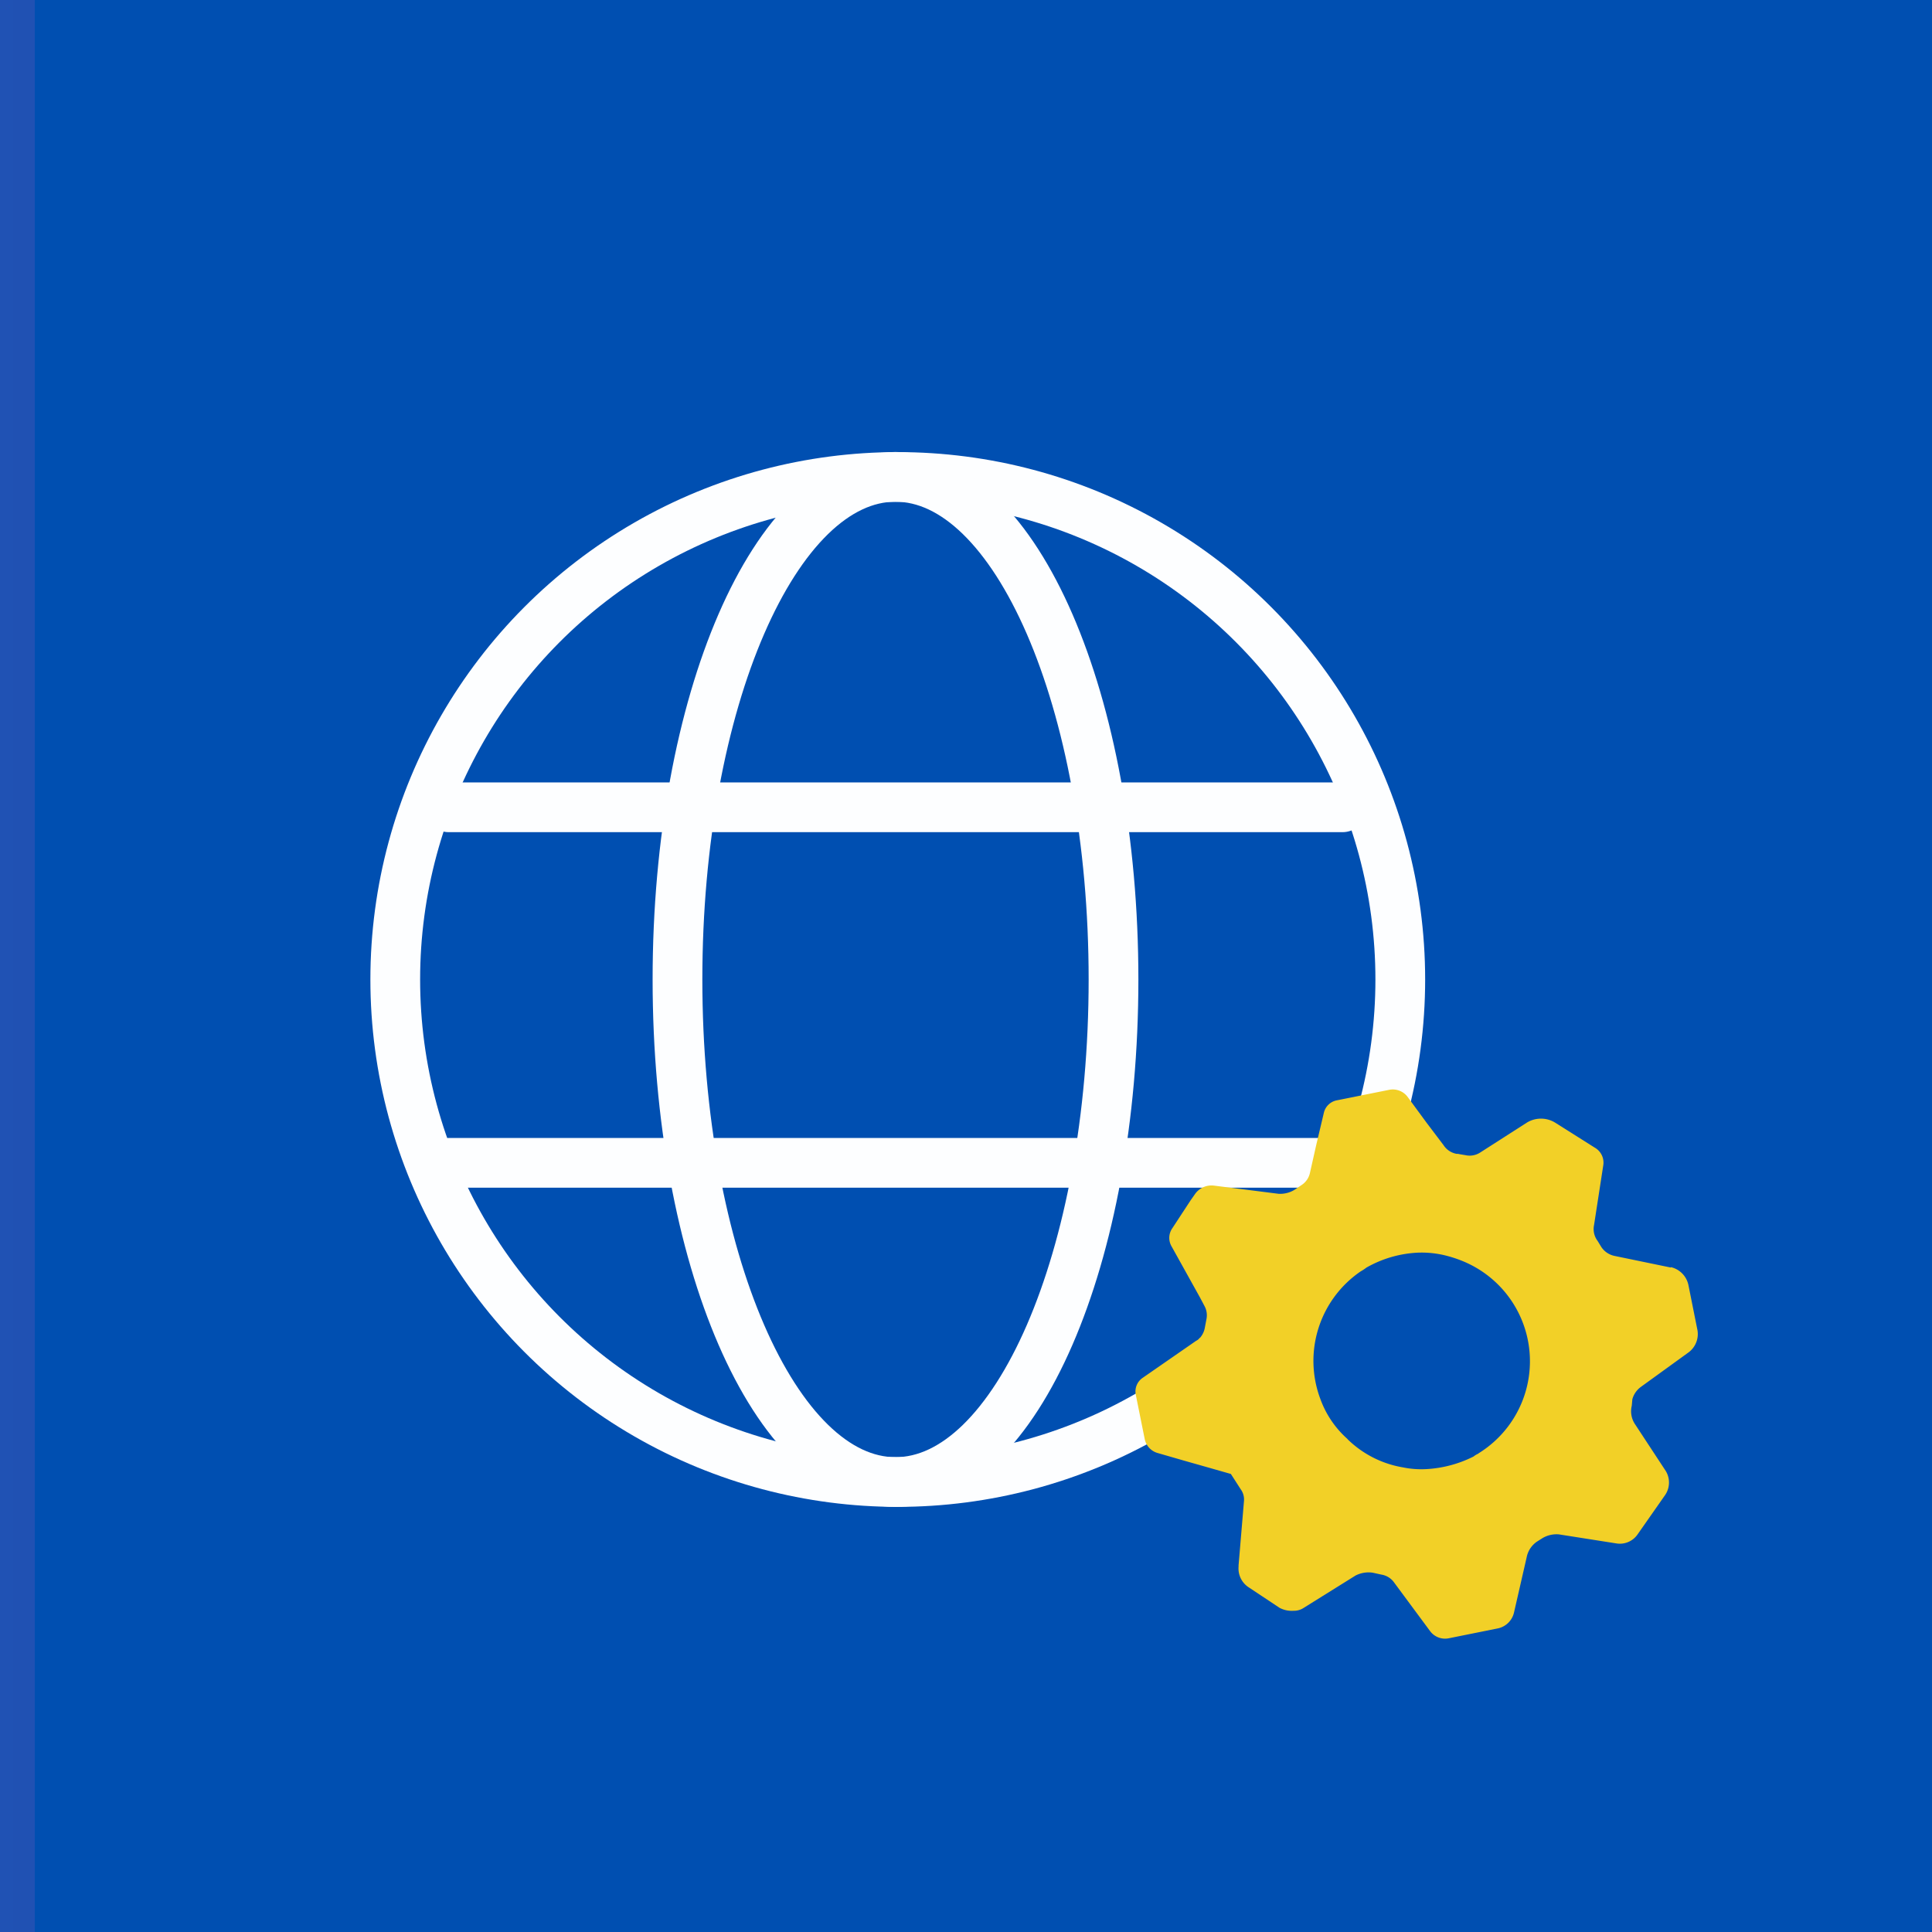
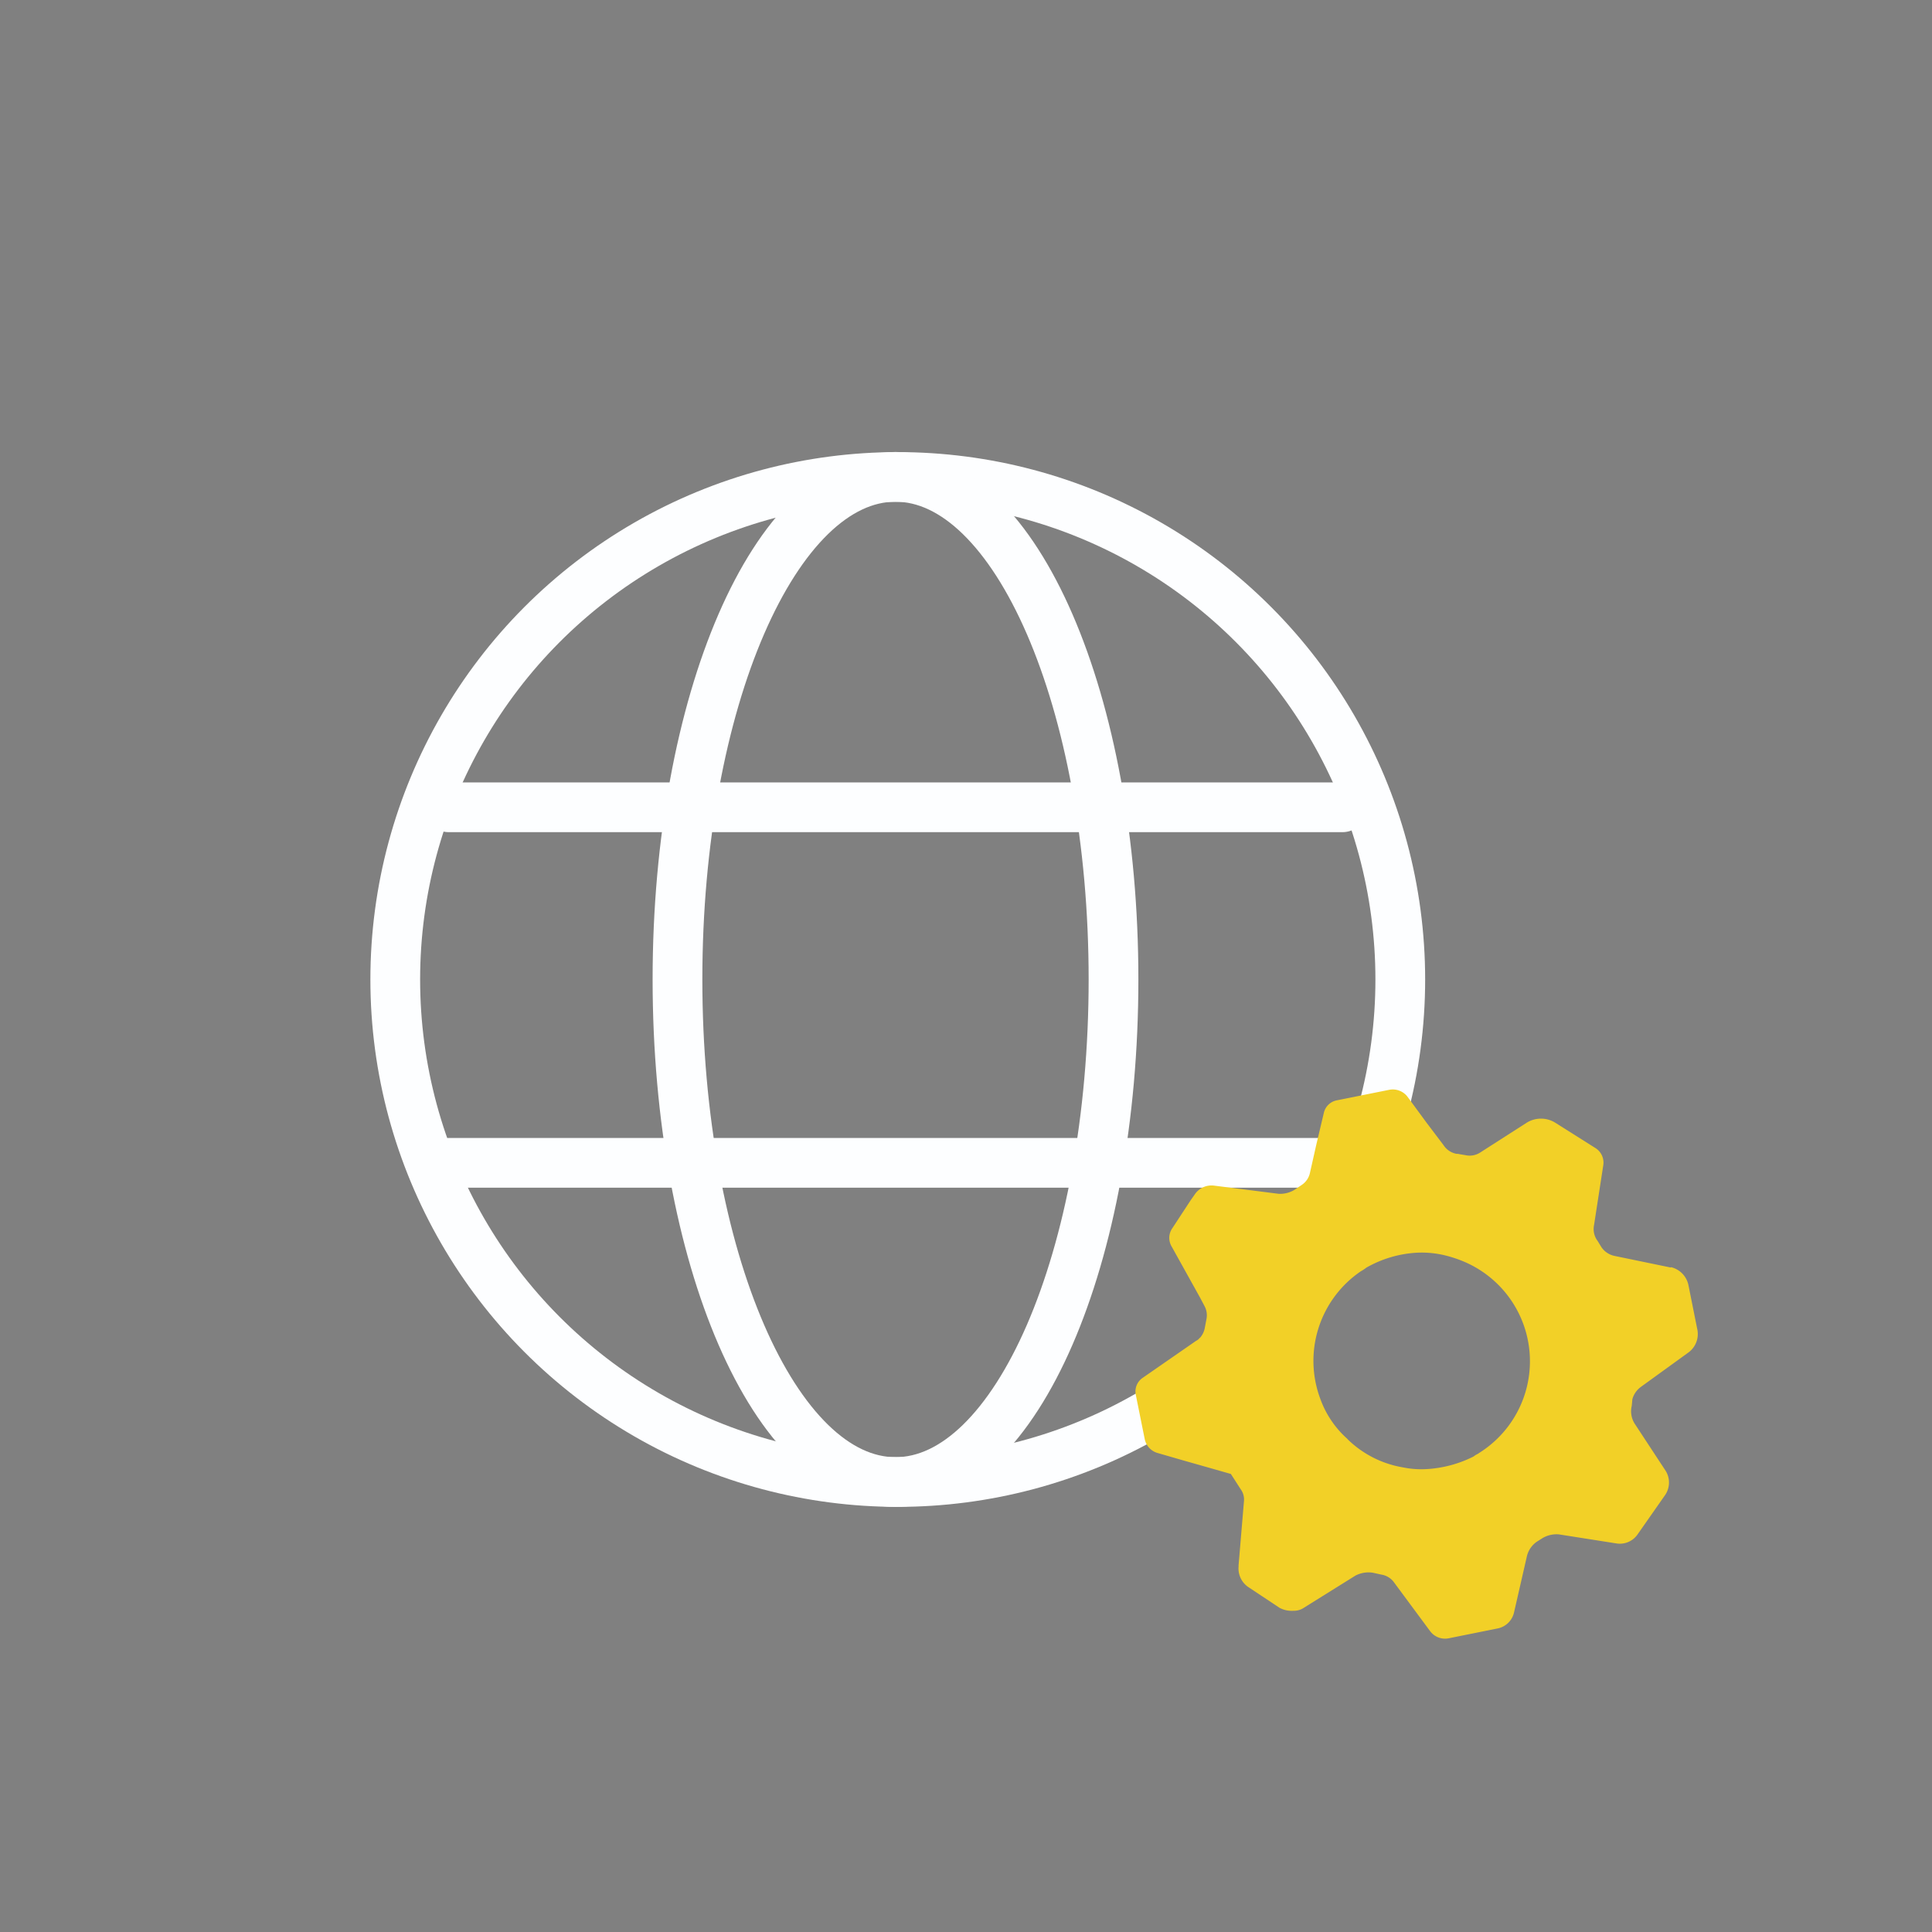
<svg xmlns="http://www.w3.org/2000/svg" width="45.913" height="45.913" viewBox="0 0 45.913 45.913">
  <rect x="0" y="0" width="45.913" height="45.913" fill="#808080" stroke="none" />
  <defs>
    <clipPath id="clip-path">
      <rect id="Rectangle_13718" data-name="Rectangle 13718" width="45.913" height="45.913" transform="translate(0 0.001)" fill="none" />
    </clipPath>
    <linearGradient id="linear-gradient" y1="1.007" x2="0.022" y2="1.007" gradientUnits="objectBoundingBox">
      <stop offset="0" stop-color="#1a4599" />
      <stop offset="0" stop-color="#2052b4" />
      <stop offset="0.995" stop-color="#2051b3" />
      <stop offset="1" stop-color="#004fb1" />
    </linearGradient>
  </defs>
  <g id="Group_15716" data-name="Group 15716" transform="translate(13339 13656.116)">
    <g id="Group_15715" data-name="Group 15715" transform="translate(-13339 -13656.117)" clip-path="url(#clip-path)">
-       <rect id="Rectangle_13717" data-name="Rectangle 13717" width="45.913" height="45.913" transform="translate(0 0.001)" fill="url(#linear-gradient)" />
-     </g>
+       </g>
    <circle id="Ellipse_271" data-name="Ellipse 271" cx="11.942" cy="11.942" r="11.942" transform="translate(-13329.607 -13644.781)" fill="none" stroke="#fdfeff" stroke-linecap="round" stroke-linejoin="round" stroke-width="1.182" />
    <path id="Path_25549" data-name="Path 25549" d="M26.462,23.277c0,6.6-2.32,11.944-5.181,11.944S16.1,29.873,16.1,23.277s2.319-11.944,5.18-11.944S26.462,16.681,26.462,23.277Z" transform="translate(-13339 -13656.117)" fill="none" stroke="#fdfeff" stroke-linecap="round" stroke-linejoin="round" stroke-width="1.182" />
    <line id="Line_135" data-name="Line 135" x2="21.236" transform="translate(-13328.334 -13636.931)" fill="none" stroke="#fdfeff" stroke-linecap="round" stroke-linejoin="round" stroke-width="1.182" />
    <line id="Line_136" data-name="Line 136" x2="21.236" transform="translate(-13328.334 -13628.482)" fill="none" stroke="#fdfeff" stroke-linecap="round" stroke-linejoin="round" stroke-width="1.182" />
    <path id="Path_25550" data-name="Path 25550" d="M39.709,30.124l-1.327-.274a.5.5,0,0,1-.324-.209l-.091-.149a.469.469,0,0,1-.085-.38L38.1,27.7a.409.409,0,0,0-.2-.425l-.951-.6a.643.643,0,0,0-.665.005l-1.106.709a.46.46,0,0,1-.352.064l-.126-.021-.056-.011-.03,0a.465.465,0,0,1-.308-.205l-.405-.535-.458-.624a.441.441,0,0,0-.435-.156l-1.235.248a.393.393,0,0,0-.313.3l-.18.76-.149.662a.46.46,0,0,1-.2.292l-.175.118a.659.659,0,0,1-.37.09l-1.532-.194a.479.479,0,0,0-.455.2l-.1.142-.437.667a.4.4,0,0,0-.026.424l.682,1.227.109.206a.46.46,0,0,1,.045.3l-.045.237a.5.5,0,0,1-.109.213h-.007a.21.21,0,0,1-.085.071l-1.27.88a.391.391,0,0,0-.165.4l.211,1.048a.433.433,0,0,0,.312.34l.623.18.582.165.532.152.234.364a.412.412,0,0,1,.078.274L29.434,37.2l0,.031a.534.534,0,0,0,.253.5l.721.479a.616.616,0,0,0,.334.07.419.419,0,0,0,.245-.072l1.225-.764a.672.672,0,0,1,.413-.068l.2.044a.461.461,0,0,1,.292.17l.868,1.173a.442.442,0,0,0,.439.172l1.157-.233a.5.5,0,0,0,.4-.386l.3-1.31a.587.587,0,0,1,.244-.369l.136-.086a.654.654,0,0,1,.387-.086l1.361.214a.511.511,0,0,0,.506-.212l.657-.939a.528.528,0,0,0,.015-.568l-.729-1.11a.551.551,0,0,1-.08-.441l.014-.156a.541.541,0,0,1,.2-.291l1.123-.813a.543.543,0,0,0,.218-.569l-.207-1.033a.552.552,0,0,0-.42-.433m-4.571,4.431a.44.44,0,0,0-.116.069,2.845,2.845,0,0,1-1.127.3,2.162,2.162,0,0,1-.55-.041,2.467,2.467,0,0,1-1.314-.666c0-.008-.009-.006-.011-.014a2.325,2.325,0,0,1-.639-.945,2.575,2.575,0,0,1,.959-3.034,1.085,1.085,0,0,0,.135-.089,2.725,2.725,0,0,1,1.216-.355,2.365,2.365,0,0,1,.71.079,2.974,2.974,0,0,1,.356.119,2.571,2.571,0,0,1,.379,4.573" transform="translate(-13339 -13656.117)" fill="#f2d027" />
  </g>
</svg>